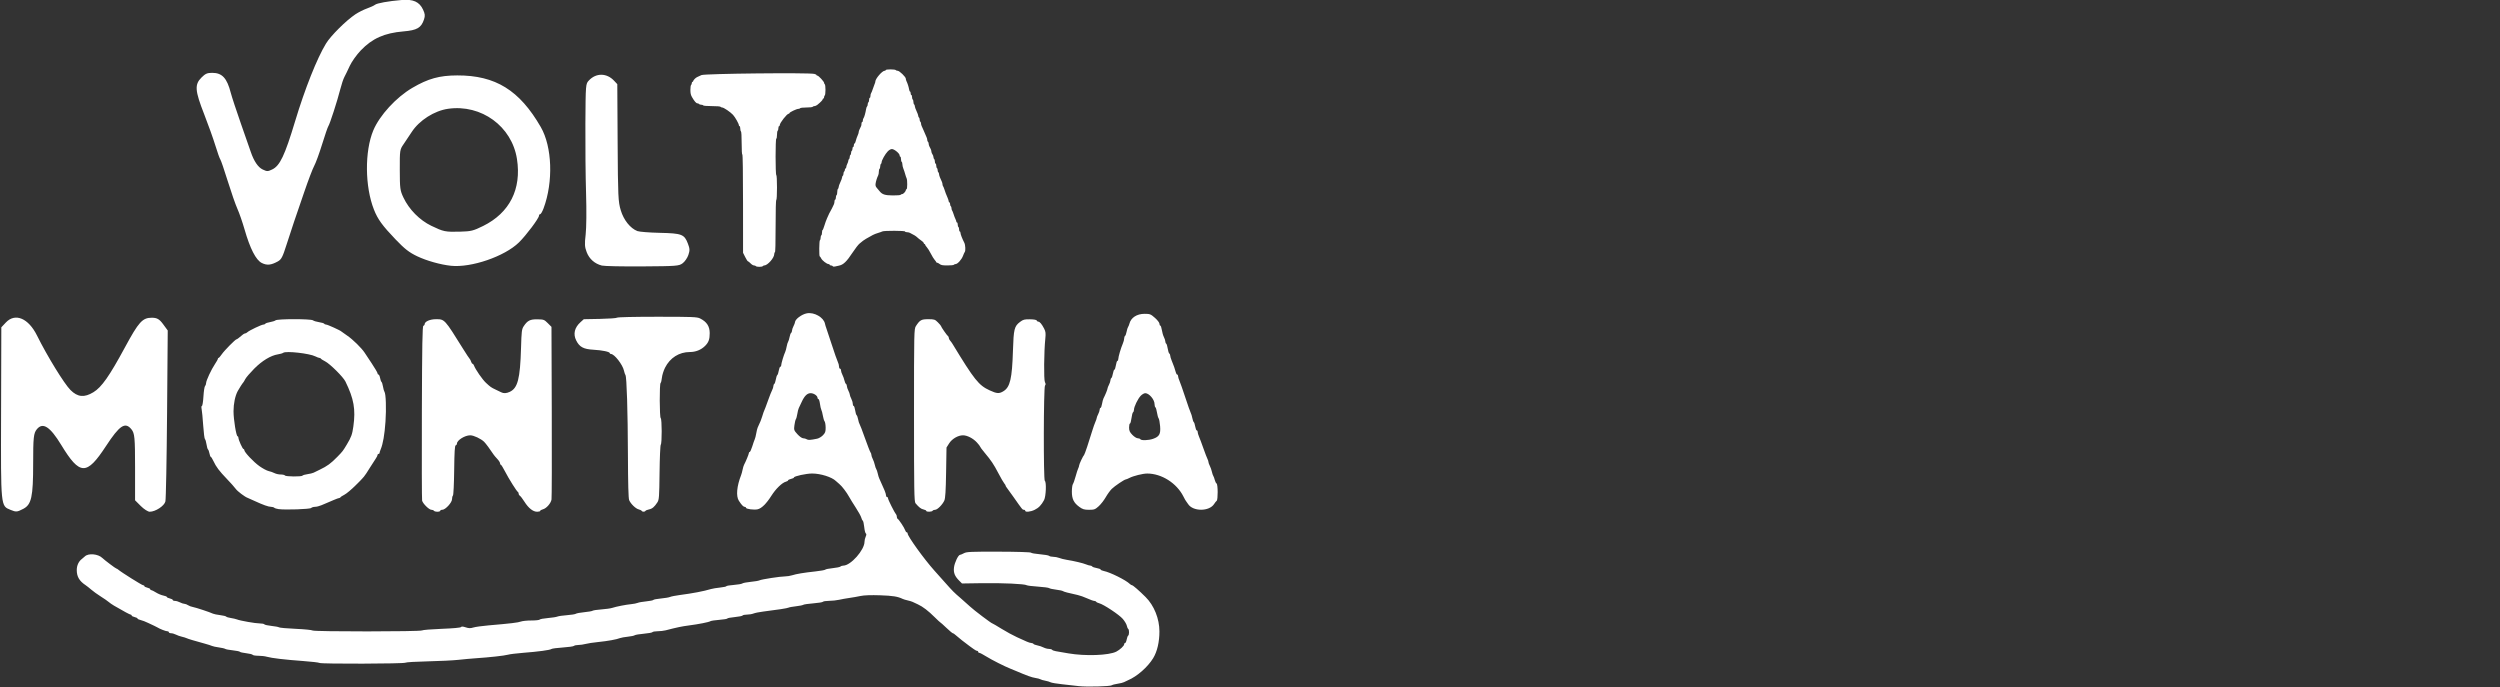
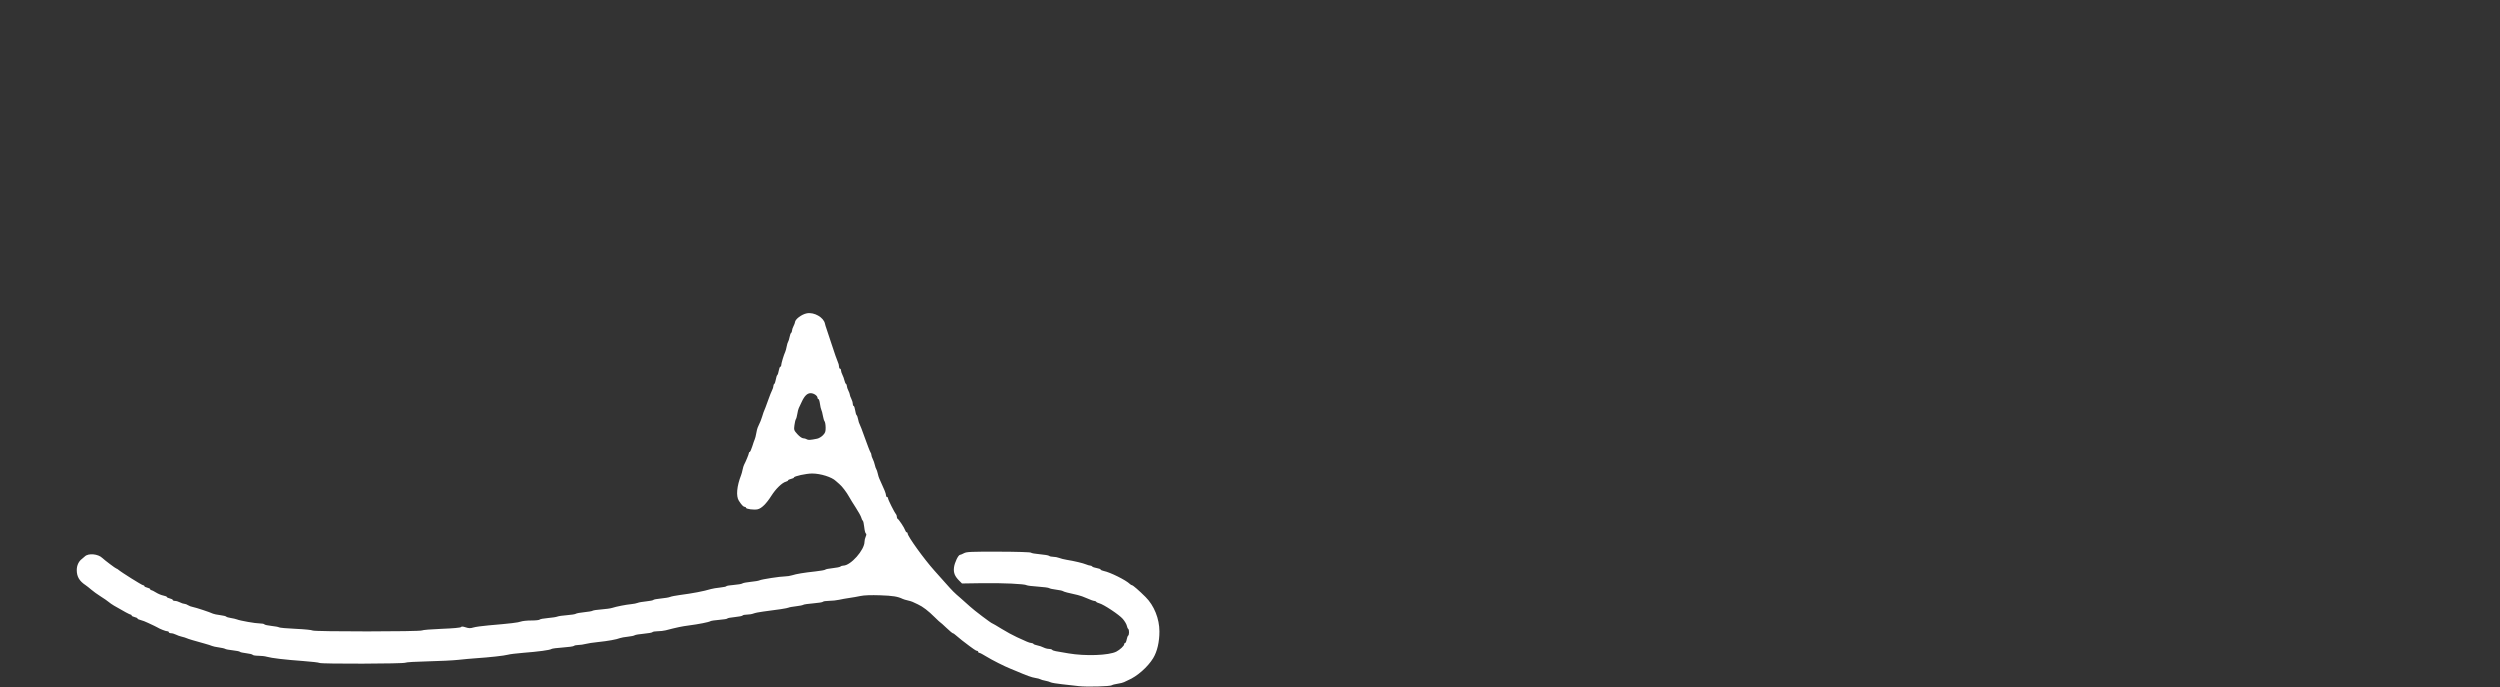
<svg xmlns="http://www.w3.org/2000/svg" xml:space="preserve" viewBox="0 0 611.006 167.935">
  <rect x="0" y="0" width="611.006" height="167.935" fill="#333333" stroke="none" />
  <g fill="#fff" fill-rule="evenodd" paint-order="stroke fill markers">
-     <path d="M-1071.25 411.885c-3.865-1.929-7.703-9.4-11.357-22.109-1.371-4.77-3.493-10.88-4.714-13.579-1.221-2.699-4.085-10.914-6.365-18.256-2.279-7.342-4.478-13.76-4.887-14.262-.408-.502-1.872-4.61-3.253-9.128-1.381-4.518-4.708-13.83-7.394-20.693-6.09-15.559-6.382-19.525-1.78-24.127 2.584-2.584 3.772-3.104 7.099-3.104 6.534 0 9.728 3.452 12.226 13.215.645 2.522 3.692 11.774 6.77 20.56 3.078 8.786 5.946 17.001 6.373 18.257 2.088 6.134 4.811 10.175 7.823 11.612 2.926 1.395 3.388 1.396 6.287.014 5.096-2.43 8.286-9.13 15.098-31.708 6.503-21.557 14.44-41.523 20.368-51.244 3.142-5.151 13.195-15.155 19.369-19.272 2.008-1.339 5.464-3.074 7.68-3.854 2.216-.78 4.556-1.857 5.201-2.392 1.306-1.084 8.7-2.411 17.698-3.177 7.494-.637 11.573 1.205 13.965 6.307 1.334 2.845 1.457 4.062.658 6.484-1.827 5.537-4.571 7.143-13.483 7.894-12.593 1.061-20.596 4.62-28.169 12.527-2.735 2.856-6.006 7.452-7.269 10.213-1.263 2.761-2.857 6.047-3.541 7.303-.684 1.255-1.918 4.952-2.741 8.215-1.884 7.471-6.903 22.979-7.829 24.19-.384.502-2.222 5.842-4.084 11.867-1.862 6.025-4.211 12.445-5.22 14.268-1.009 1.823-3.982 9.627-6.607 17.344-2.625 7.716-5.631 16.494-6.679 19.506-1.049 3.012-3.269 9.781-4.933 15.042-2.601 8.222-3.411 9.777-5.765 11.073-4.452 2.452-7.147 2.711-10.547 1.014zM-946.6 413.728c-6.803-.7-16.069-3.303-22.234-6.245-5.361-2.559-8.247-4.806-14.309-11.141-8.73-9.123-11.71-13.233-14.231-19.63-5.979-15.168-6.166-38.41-.422-52.159 4.125-9.872 15.042-21.776 25.698-28.021 10.441-6.119 17.872-8.18 29.605-8.21 25.181-.064 41.016 9.722 55.03 34.006 7.519 13.03 8.317 36.148 1.848 53.527-.794 2.134-1.799 3.88-2.233 3.88-.434 0-.789.44-.789.977 0 1.698-8.464 12.988-13.226 17.641-9.425 9.209-31.369 16.75-44.738 15.375zm21.142-26.213c17.483-8.631 25.393-24.279 22.308-44.125-3.342-21.497-23.456-36.184-45.315-33.088-9.132 1.293-19.069 7.64-24.078 15.378-1.533 2.369-3.923 5.95-5.309 7.959-2.474 3.582-2.521 3.901-2.491 16.887.028 12.325.193 13.582 2.403 18.257 3.711 7.85 10.673 14.903 18.374 18.613 8.073 3.89 9.165 4.111 19.048 3.856 7.125-.183 8.612-.552 15.062-3.736zM-847.225 413.586c-4.672-1.169-8.288-4.354-9.984-8.796-1.339-3.507-1.444-5.266-.695-11.627.506-4.295.621-15.876.269-27.121-.337-10.794-.536-31.438-.442-45.876.171-26.213.175-26.253 2.324-28.541 4.737-5.043 11.719-4.972 16.549.168l2.144 2.282.224 38.494c.207 35.647.36 38.948 2.072 44.629 1.941 6.444 6.269 11.85 10.94 13.666 1.255.488 7.931 1.012 14.834 1.164 14.443.319 16.097.954 18.438 7.086 1.291 3.381 1.336 4.439.318 7.482-.652 1.949-2.344 4.405-3.761 5.457-2.445 1.816-3.78 1.921-26.472 2.081-13.143.092-25.185-.154-26.759-.548zM-745.778 413.966c-.155-.251-.71-.456-1.233-.456-.523 0-1.539-.616-2.259-1.369-.72-.753-1.496-1.369-1.725-1.369-.229 0-1.047-1.261-1.817-2.802l-1.4-2.802-.015-32.341c-.01-20.731-.175-32.341-.461-32.341-.272 0-.446-2.925-.446-7.504 0-4.51-.182-7.616-.456-7.786-.251-.155-.456-.989-.456-1.853 0-.864-.205-1.571-.456-1.571-.251 0-.453-.257-.449-.571.012-.978-2.451-5.361-3.887-6.915-1.718-1.86-6.122-4.838-7.155-4.838-.428 0-.905-.205-1.06-.456-.162-.263-2.582-.456-5.705-.456-3.123 0-5.543-.194-5.705-.456-.155-.251-.771-.456-1.369-.456-.598 0-1.214-.205-1.369-.456-.155-.251-.632-.456-1.06-.456-.84 0-1.997-1.331-3.619-4.164-.772-1.348-1.027-2.521-1.027-4.721 0-1.61.205-3.054.456-3.21.251-.155.456-.681.456-1.168 0-.487.205-.886.456-.886.251 0 .456-.215.456-.477 0-.262.462-.93 1.027-1.483.961-.942 1.572-1.286 4.45-2.51 2.271-.966 70.302-1.682 74.281-.782.816.185 1.483.518 1.483.74 0 .223.269.405.598.405.778 0 4.422 3.937 4.422 4.778 0 .355.205.772.456.928.251.155.456 1.798.456 3.651 0 1.853-.205 3.496-.456 3.651-.251.155-.456.681-.456 1.168 0 .487-.205.886-.456.886-.251 0-.456.234-.456.521 0 .494-1.399 1.939-3.584 3.701-.545.439-1.387.799-1.871.799-.484 0-1.008.205-1.163.456-.155.251-2.004.456-4.108.456-2.104 0-3.953.205-4.108.456-.155.251-.712.456-1.237.456-1.168 0-5.838 2.233-5.838 2.792 0 .222-.226.403-.501.403-1.144 0-5.888 6.054-5.888 7.515 0 .385-.205.701-.456.701-.251 0-.456.604-.456 1.342 0 .738-.205 1.469-.456 1.624-.251.155-.456 1.4-.456 2.765 0 1.366-.205 2.483-.456 2.483-.623 0-.623 23.577 0 23.962.276.171.456 3.419.456 8.215 0 4.797-.18 8.045-.456 8.215-.291.18-.456 6.471-.456 17.371 0 11.088-.16 17.089-.456 17.089-.251 0-.457.565-.458 1.255-.004 2.454-4.396 7.417-6.565 7.417-.375 0-.809.205-.964.456-.155.251-1.182.456-2.282.456-1.1 0-2.127-.205-2.282-.456zM-695.09 414.009c-.17-.275-.707-.499-1.195-.499-.487 0-.886-.205-.886-.456 0-.251-.327-.456-.726-.456-1.151 0-4.235-2.389-4.86-3.765-.314-.69-.725-1.255-.915-1.255-.525 0-.417-10.399.111-10.726.251-.155.456-.874.456-1.597 0-.723.205-1.442.456-1.597.251-.155.456-.989.456-1.853 0-.864.154-1.572.342-1.574.188-.002.721-1.286 1.183-2.853.462-1.567 1.259-3.773 1.769-4.903.511-1.13 1.159-2.567 1.441-3.195.282-.628.617-1.244.745-1.369.128-.126.621-1.05 1.095-2.054.474-1.004 1.037-2.182 1.251-2.618.214-.436.389-1.309.389-1.94 0-.631.205-1.147.456-1.147.251 0 .456-.604.456-1.342 0-.738.205-1.469.456-1.624.251-.155.456-1.079.456-2.054 0-.974.205-1.899.456-2.054.251-.155.456-.682.456-1.17 0-.488.513-1.952 1.141-3.253.628-1.301 1.141-2.725 1.141-3.166 0-.44.205-.927.456-1.083.251-.155.456-.771.456-1.369 0-.598.205-1.214.456-1.369.251-.155.456-.681.456-1.168 0-.487.205-.886.456-.886.251 0 .456-.387.456-.861 0-.473.307-1.449.682-2.168.375-.719.683-1.655.685-2.079.002-.424.208-.899.459-1.054.251-.155.456-.771.456-1.369 0-.598.205-1.214.456-1.369.251-.155.456-.771.456-1.369 0-.598.205-1.214.456-1.369.251-.155.456-.783.456-1.396 0-.613.205-1.114.456-1.114.251 0 .456-.513.456-1.141 0-.628.181-1.141.403-1.141.222 0 .509-.462.638-1.027.293-1.281 1.234-3.963 1.758-5.014.217-.436.395-1.106.395-1.49 0-.383.237-1.156.528-1.718 1.154-2.233 1.298-2.648 1.298-3.753 0-.631.205-1.147.456-1.147.251 0 .456-.472.456-1.05 0-.577.194-1.245.43-1.483.449-.453 1.311-3.48 1.716-6.029.13-.818.419-1.6.642-1.738.223-.138.406-.74.406-1.338 0-.598.205-1.214.456-1.369.251-.155.456-.886.456-1.624 0-.738.205-1.342.456-1.342.251 0 .456-.575.456-1.278 0-.703.177-1.473.393-1.712.216-.238.754-1.563 1.196-2.944.442-1.381.984-2.867 1.205-3.303.221-.436.401-1.072.401-1.413 0-1.881 4.521-7.151 6.135-7.151.391 0 .711-.205.711-.456 0-.26 1.36-.456 3.168-.456 1.742 0 3.295.205 3.45.456.155.251.732.462 1.282.468 1.169.014 5.336 4.062 5.336 5.184 0 .412.178 1.106.395 1.542.735 1.474 1.544 3.979 1.766 5.471.122.816.404 1.483.627 1.483.224 0 .406.513.406 1.141 0 .628.205 1.141.456 1.141.251 0 .456.604.456 1.342 0 .738.205 1.469.456 1.624.251.155.456.874.456 1.597 0 .723.205 1.442.456 1.597.251.155.456.682.456 1.17 0 .488.513 1.952 1.141 3.253.628 1.301 1.141 2.725 1.141 3.166 0 .44.205.927.456 1.083.251.155.456.771.456 1.369 0 .598.205 1.214.456 1.369.251.155.456.684.456 1.174 0 .491.188 1.249.418 1.685.23.436.757 1.614 1.172 2.618 1.371 3.32 1.707 4.1 2.115 4.9.222.436.403 1.194.403 1.685 0 .491.205 1.019.456 1.174.251.155.456.684.456 1.174 0 .491.205 1.3.456 1.799.251.499.662 1.315.913 1.813.251.499.456 1.281.456 1.738 0 .457.302 1.23.67 1.718.369.487.677 1.336.685 1.886.008.55.22 1.127.471 1.282.251.155.456.886.456 1.624 0 .738.205 1.342.456 1.342.251 0 .456.604.456 1.342 0 .738.205 1.469.456 1.624.251.155.456.771.456 1.369 0 .598.205 1.214.456 1.369.251.155.456.674.456 1.152 0 .786.822 3.021 1.881 5.117.22.436.401 1.165.401 1.62 0 .455.163 1.023.363 1.261.2.238.624 1.255.943 2.259.642 2.023.954 2.84 2.054 5.378.411.95.748 2.028.748 2.396 0 .368.205.669.456.669.251 0 .456.501.456 1.114 0 .613.205 1.241.456 1.396.251.155.456.742.456 1.305 0 .563.17 1.218.377 1.456.207.238.663 1.358 1.012 2.487.349 1.13.897 2.567 1.218 3.195.32.628.584 1.398.585 1.712.001.314.208.571.459.571.251 0 .456.604.456 1.342 0 .738.205 1.469.456 1.624.251.155.456.886.456 1.624 0 .738.205 1.342.456 1.342.251 0 .456.413.456.918 0 .873 1.11 3.731 2.537 6.536.713 1.401.893 5.332.277 6.033-.21.238-.738 1.403-1.174 2.589-.886 2.407-3.566 5.376-4.854 5.376-.462 0-.967.205-1.122.456-.155.251-2.067.452-4.249.446-3.233-.008-4.178-.175-5.108-.903-.628-.491-1.398-.897-1.712-.903-.314-.006-.571-.166-.571-.357 0-.191-.464-.858-1.031-1.483-.567-.625-1.709-2.487-2.538-4.138-.829-1.651-2.009-3.542-2.621-4.202-.612-.66-1.113-1.415-1.113-1.677 0-.262-.205-.476-.456-.476-.251 0-.458-.257-.46-.571-.002-.314-.76-1.084-1.686-1.712-.925-.628-2.105-1.561-2.622-2.075-.827-.823-2.228-1.679-4.926-3.011-.436-.215-1.309-.391-1.94-.391-.631 0-1.147-.205-1.147-.456 0-.58-13.844-.621-14.954-.044-.436.227-1.717.679-2.846 1.006-1.13.327-2.67.929-3.423 1.339-3.946 2.146-5.696 3.175-6.459 3.796-.464.378-1.51 1.232-2.325 1.899-.815.666-2.842 3.282-4.506 5.813-3.983 6.06-6.151 8.137-9.075 8.696-.753.144-1.91.396-2.571.561-.699.174-1.331.09-1.51-.201zm44.702-47.053c.155-.251.596-.456.981-.456.785 0 2.404-1.75 2.427-2.624.008-.314.221-.571.472-.571.572 0 .61-6.107.044-7.195-.227-.436-.657-1.717-.957-2.846-.3-1.13-.833-2.728-1.186-3.553-.352-.824-.641-2.096-.641-2.826 0-.73-.205-1.454-.456-1.609-.251-.155-.456-.989-.456-1.853 0-.864-.205-1.571-.456-1.571-.251 0-.456-.395-.456-.877 0-1.249-3.532-4.143-5.057-4.143-.803 0-1.781.543-2.77 1.539-1.646 1.657-4.058 5.961-4.046 7.22.004.424-.198.899-.449 1.054-.251.155-.456.874-.456 1.597 0 .723-.205 1.442-.456 1.597-.251.155-.456.992-.456 1.859 0 .867-.178 1.933-.395 2.369-.792 1.587-1.558 4.024-1.757 5.586-.152 1.192.05 1.889.794 2.738.549.627 1.354 1.587 1.789 2.135 1.775 2.231 3.581 2.817 8.784 2.852 2.797.019 5-.162 5.162-.424zM-1236.755 574.526c-6.53-2.647-6.421-1.55-6.246-62.946l.164-57.314 2.966-3.157c6.137-6.532 14.855-2.89 20.548 8.585 6.74 13.586 17.881 31.719 22.046 35.884 4.716 4.716 9.068 5.127 15.132 1.43 5.365-3.271 10.5-10.579 20.705-29.468 9.13-16.899 11.568-19.588 17.754-19.588 3.369 0 4.982.915 7.391 4.196l3.082 4.196-.441 54.865c-.243 30.175-.737 56.161-1.098 57.746-.67 2.937-6.543 6.801-10.337 6.801-1.155 0-3.798-1.698-5.873-3.773l-3.773-3.773v-21.902c0-19.306-.28-22.248-2.364-24.822-4.155-5.131-7.782-2.749-16.813 11.045-12.763 19.494-17.185 19.38-29.448-.757-7.395-12.144-12.162-15.2-16.108-10.327-2.099 2.593-2.396 5.392-2.396 22.632 0 21.922-1.108 26.976-6.53 29.78-4.114 2.127-4.655 2.171-8.36.669zM-1060.176 574.03c-1.243-.167-2.535-.573-2.872-.903-.337-.33-1.275-.599-2.085-.599-1.688 0-5.295-1.283-10.857-3.863-2.13-.988-4.179-1.902-4.552-2.033-1.847-.643-6.724-4.322-7.888-5.951-.724-1.013-3.312-3.918-5.752-6.455-5.109-5.313-7.153-8.027-8.937-11.867-.699-1.505-1.476-2.739-1.726-2.743-.25-.004-.646-1.027-.88-2.274-.234-1.246-.666-2.415-.96-2.597-.294-.182-.737-1.704-.985-3.382-.247-1.678-.708-3.218-1.023-3.423-.316-.204-.838-4.271-1.16-9.037-.323-4.766-.783-9.609-1.024-10.762-.255-1.221-.176-2.098.187-2.098.343 0 .791-2.796.995-6.214.204-3.418.682-6.526 1.063-6.906.381-.381.692-1.241.692-1.911 0-1.603 3.438-8.986 5.843-12.55 1.047-1.551 1.903-3.095 1.903-3.433 0-.337.218-.615.484-.618.266-.002 1.21-1.079 2.098-2.392 1.625-2.404 8.983-9.867 9.729-9.867.352 0 1.426-.807 4.282-3.215.429-.362 1.062-.657 1.406-.657.345 0 1.01-.365 1.48-.812 1.168-1.112 9.318-4.997 10.483-4.997.519 0 1.108-.265 1.308-.589.2-.324 1.597-.793 3.104-1.041 1.507-.249 3.143-.778 3.636-1.177 1.256-1.017 23.427-1.013 24.662.004.498.411 2.289.952 3.98 1.204 1.691.252 3.233.715 3.427 1.029.194.314.777.571 1.297.571.9 0 9.279 3.802 9.953 4.516.177.188 2.015 1.491 4.084 2.895 3.465 2.352 9.329 8.117 11.239 11.048.44.675 2.539 3.841 4.666 7.036 2.127 3.195 3.873 6.172 3.88 6.616.007.444.291.807.629.807.339 0 .808 1.02 1.041 2.266.234 1.246.657 2.41.941 2.585.284.175.719 1.552.968 3.059.249 1.507.677 3.03.953 3.385.951 1.225 1.297 11.0.696 19.687-.593 8.571-1.651 14.694-3.16 18.276-.421.999-.765 2.089-.765 2.42 0 .332-.29.603-.645.603-.355 0-.645.302-.645.672 0 .369-.539 1.459-1.198 2.421-.659.962-2.472 3.782-4.03 6.267-3.699 5.902-3.358 5.482-9.147 11.262-2.758 2.754-6.098 5.559-7.423 6.232-1.324.673-2.505 1.442-2.623 1.709-.118.266-.497.484-.842.484-.345 0-1.991.597-3.658 1.326-1.667.729-3.611 1.561-4.321 1.847-.71.286-2.39.997-3.733 1.578-1.343.582-3.246 1.058-4.228 1.058-.982 0-2.131.345-2.553.768-.79.79-16.915 1.343-21.436.735zm15.758-22.067c.189-.305 1.652-.735 3.251-.954 1.599-.219 3.423-.661 4.052-.981.629-.321 2.451-1.209 4.048-1.975 4.99-2.392 7.26-4.055 11.617-8.511 3.419-3.497 3.646-3.791 6.17-8.001 2.974-4.96 3.61-6.708 4.344-11.941 1.587-11.312.365-18.239-5.228-29.654-1.475-3.01-10.206-11.673-13.373-13.269-1.409-.71-2.659-1.509-2.777-1.775-.118-.266-.554-.486-.968-.488-.414-.002-1.588-.44-2.609-.972-3.817-1.991-19.52-3.753-21.258-2.386-.422.332-1.983.789-3.469 1.016-4.673.712-10.482 4.23-15.695 9.503-2.663 2.693-5.276 5.743-5.808 6.777-.532 1.034-1.12 2.026-1.306 2.203-.493.47-2.738 3.952-3.679 5.708-1.7 3.17-2.762 8.273-2.766 13.289 0 5.51 1.791 16.504 2.696 16.504.295 0 .536.433.536.962 0 1.383 2.725 7.429 3.348 7.429.288 0 .524.317.524.704 0 1.358 6.107 7.834 9.973 10.576 2.148 1.523 4.868 2.976 6.046 3.228 1.178.252 2.921.865 3.873 1.362.952.497 2.804.905 4.114.907 1.31.002 2.562.294 2.781.649.486.787 11.081.869 11.563.09zM-957.87 575.109c-.219-.355-.968-.645-1.663-.645-1.511 0-5.623-4.06-6.106-6.028-.188-.767-.26-26.931-.159-58.142.144-44.693.354-56.804.99-57.016.444-.148.816-.608.827-1.022.049-1.815 3.491-3.335 7.552-3.335 5.63 0 5.621-.009 17.679 19.364 2.21 3.55 4.219 6.6 4.465 6.777.246.178.651.976.9 1.775.249.799.69 1.452.98 1.452.29 0 .71.508.935 1.13.935 2.587 5.539 9.235 7.934 11.457 2.898 2.689 3.436 3.064 6.349 4.428 1.41.661 3.069 1.459 3.685 1.775 1.551.794 3.339.718 5.456-.233 5.401-2.426 6.985-8.497 7.578-29.041.316-10.935.482-12.299 1.73-14.203 2.482-3.786 4.27-4.691 9.106-4.606 4.114.072 4.461.201 6.777 2.517l2.441 2.441.187 55.897c.103 30.744.026 56.794-.171 57.889-.454 2.528-3.388 5.845-5.678 6.42-.969.243-1.762.701-1.762 1.018 0 .317-.917.575-2.037.575-2.692 0-5.657-2.339-8.339-6.58-1.191-1.884-2.539-3.657-2.995-3.941-.456-.284-.829-.913-.829-1.399 0-.485-.218-.979-.484-1.097-.768-.341-6.098-8.833-8.542-13.609-1.226-2.396-2.456-4.357-2.734-4.357-.277 0-.504-.426-.504-.946 0-.52-.799-1.786-1.775-2.812-.976-1.027-2.065-2.309-2.421-2.85-2.261-3.444-5.233-7.446-6.302-8.485-2.092-2.033-6.874-4.271-9.124-4.271-3.599 0-8.779 3.264-8.779 5.531 0 .449-.363.936-.807 1.084-.61.203-.854 4.199-1.001 16.352-.109 9-.464 16.354-.807 16.697-.337.337-.613 1.426-.613 2.42 0 2.213-4.355 6.972-6.379 6.972-.752 0-1.366.29-1.366.645 0 .355-.854.645-1.898.645-1.044 0-2.078-.29-2.297-.645zM-820.987 575.181c-.195-.316-1.104-.762-2.019-.992-1.975-.496-5.239-3.677-6.241-6.082-.477-1.146-.744-10.889-.808-29.467-.1-29.166-.798-51.84-1.63-52.928-.272-.355-.71-1.654-.974-2.887-.844-3.939-6.318-10.979-8.544-10.987-.444-.002-.807-.256-.807-.565 0-.881-4.989-1.923-10.733-2.242-6.607-.367-9.236-1.788-11.413-6.171-2.097-4.223-1.066-8.462 2.932-12.048l2.108-1.891 10.65-.202c5.858-.111 10.926-.474 11.263-.807.36-.355 11.293-.604 26.526-.604 23.035 0 26.157.121 28.11 1.091 4.411 2.191 6.382 5.177 6.388 9.678.005 4.11-.708 6.087-3.039 8.425-2.583 2.591-6.182 4.042-10.028 4.042-7.077 0-13.078 3.797-16.375 10.36-.965 1.922-1.889 4.885-2.052 6.585-.163 1.7-.55 3.247-.859 3.438-.799.494-.719 22.689.083 23.185.823.509.863 16.626.042 17.46-.334.339-.694 8.538-.807 18.363-.187 16.304-.306 17.908-1.462 19.687-1.937 2.982-3.379 4.187-5.52 4.615-1.079.216-2.118.645-2.31.955-.452.731-2.031.724-2.486-.012z" transform="translate(461.417 -88.536) scale(.371)" />
    <path d="m -533.154,690.619 c -2.485,-0.304 -7.423,-0.857 -10.973,-1.229 -3.55,-0.372 -6.927,-0.947 -7.505,-1.279 -0.578,-0.332 -2.175,-0.806 -3.55,-1.054 -1.375,-0.248 -2.79,-0.664 -3.145,-0.924 -0.355,-0.26 -1.862,-0.659 -3.349,-0.885 -2.369,-0.361 -5.375,-1.445 -12.787,-4.61 -1.065,-0.455 -2.663,-1.113 -3.55,-1.463 -3.901,-1.539 -12.265,-5.759 -15.884,-8.015 -2.168,-1.352 -4.274,-2.458 -4.68,-2.458 -0.405,0 -0.737,-0.29 -0.737,-0.645 0,-0.355 -0.317,-0.645 -0.705,-0.645 -0.388,0 -1.371,-0.508 -2.184,-1.13 -0.814,-0.621 -2.129,-1.565 -2.923,-2.098 -1.619,-1.086 -8.244,-6.341 -9.561,-7.584 -0.47,-0.444 -1.079,-0.807 -1.353,-0.807 -0.274,0 -2.174,-1.598 -4.222,-3.55 -2.048,-1.953 -3.837,-3.55 -3.974,-3.55 -0.137,0 -1.789,-1.527 -3.669,-3.392 -4.351,-4.316 -7.837,-6.986 -11.104,-8.506 -1.42,-0.66 -3.027,-1.412 -3.571,-1.669 -0.544,-0.258 -1.987,-0.688 -3.206,-0.955 -1.219,-0.268 -2.662,-0.701 -3.206,-0.964 -3.328,-1.604 -6.525,-2.121 -14.867,-2.403 -5.984,-0.203 -10.639,-0.041 -12.909,0.448 -1.953,0.421 -5.293,1.008 -7.423,1.305 -2.13,0.297 -5.18,0.842 -6.777,1.211 -1.598,0.369 -4.558,0.683 -6.578,0.698 -2.02,0.015 -3.834,0.288 -4.03,0.605 -0.196,0.317 -3.045,0.785 -6.331,1.04 -3.286,0.255 -6.265,0.689 -6.62,0.965 -0.355,0.276 -2.533,0.713 -4.841,0.97 -2.308,0.257 -4.486,0.653 -4.841,0.878 -0.627,0.398 -7.559,1.476 -16.782,2.61 -2.485,0.305 -5.336,0.88 -6.335,1.276 -0.999,0.396 -2.943,0.721 -4.319,0.721 -1.376,0 -2.666,0.266 -2.867,0.591 -0.201,0.325 -2.542,0.795 -5.202,1.044 -2.66,0.249 -4.837,0.667 -4.837,0.927 0,0.261 -2.339,0.654 -5.197,0.875 -2.858,0.22 -5.545,0.626 -5.971,0.902 -0.992,0.643 -7.725,1.971 -14.301,2.821 -4.594,0.594 -7.724,1.252 -15.196,3.195 -1.243,0.323 -3.622,0.595 -5.287,0.603 -1.665,0.008 -3.189,0.275 -3.385,0.593 -0.196,0.318 -2.755,0.786 -5.686,1.04 -2.931,0.254 -5.638,0.711 -6.017,1.016 -0.378,0.305 -2.412,0.731 -4.518,0.947 -2.107,0.216 -4.411,0.625 -5.121,0.909 -2.263,0.906 -8.208,1.98 -14.352,2.594 -3.278,0.327 -7.054,0.899 -8.391,1.27 -1.337,0.371 -3.461,0.677 -4.722,0.679 -1.26,0.002 -2.567,0.277 -2.905,0.611 -0.337,0.334 -3.663,0.808 -7.391,1.053 -3.728,0.245 -7.094,0.695 -7.48,0.999 -0.884,0.695 -8.612,1.737 -18.661,2.515 -4.26,0.33 -8.762,0.889 -10.005,1.243 -2.273,0.648 -12.313,1.752 -21.3,2.343 -2.663,0.175 -7.746,0.637 -11.296,1.026 -3.55,0.389 -12.7,0.841 -20.332,1.004 -7.633,0.163 -14.196,0.559 -14.585,0.881 -0.893,0.739 -55.418,0.896 -56.552,0.163 -0.458,-0.296 -5.335,-0.866 -10.838,-1.266 -11.944,-0.869 -20.791,-1.91 -23.878,-2.81 -1.24,-0.362 -3.764,-0.657 -5.61,-0.657 -1.845,0 -3.526,-0.277 -3.735,-0.616 -0.209,-0.339 -2.121,-0.813 -4.248,-1.053 -2.127,-0.241 -4.009,-0.667 -4.183,-0.947 -0.173,-0.28 -2.273,-0.713 -4.665,-0.962 -2.393,-0.248 -4.641,-0.674 -4.996,-0.947 -0.355,-0.272 -2.231,-0.708 -4.17,-0.969 -1.938,-0.261 -3.972,-0.697 -4.518,-0.97 -0.547,-0.273 -2.737,-0.971 -4.867,-1.552 -6.732,-1.835 -10.94,-3.102 -11.962,-3.601 -0.544,-0.266 -1.943,-0.693 -3.11,-0.949 -1.166,-0.256 -2.899,-0.872 -3.852,-1.369 -0.952,-0.497 -2.385,-0.905 -3.184,-0.907 -0.799,-0.002 -1.452,-0.294 -1.452,-0.649 0,-0.355 -0.464,-0.645 -1.032,-0.645 -1.032,0 -4.888,-1.516 -6.714,-2.64 -0.532,-0.328 -1.404,-0.769 -1.936,-0.98 -0.532,-0.211 -2.317,-1.051 -3.966,-1.866 -1.649,-0.815 -3.9,-1.681 -5.002,-1.923 -1.103,-0.242 -2.005,-0.685 -2.005,-0.983 0,-0.299 -0.871,-0.734 -1.936,-0.968 -1.065,-0.234 -1.936,-0.693 -1.936,-1.019 0,-0.327 -0.28,-0.594 -0.623,-0.594 -0.556,0 -4.274,-1.998 -10.995,-5.909 -1.243,-0.723 -2.84,-1.829 -3.55,-2.457 -0.71,-0.628 -3.034,-2.236 -5.164,-3.573 -2.13,-1.337 -4.912,-3.337 -6.182,-4.444 -1.27,-1.107 -2.967,-2.449 -3.772,-2.981 -4.17,-2.76 -5.861,-5.643 -5.861,-9.995 0,-2.997 1.26,-5.741 3.346,-7.285 0.61,-0.452 1.503,-1.215 1.985,-1.697 2.249,-2.249 8.716,-1.688 11.477,0.997 1.503,1.462 8.873,7.008 9.312,7.008 0.22,0 0.75,0.308 1.179,0.684 1.899,1.667 15.64,10.289 16.397,10.289 0.463,0 0.842,0.267 0.842,0.594 0,0.327 0.871,0.786 1.936,1.019 1.065,0.234 1.936,0.693 1.936,1.019 0,0.327 0.296,0.594 0.658,0.594 0.362,0 1.776,0.706 3.143,1.569 1.367,0.863 3.539,1.766 4.828,2.008 1.289,0.242 2.343,0.675 2.343,0.962 0,0.287 0.871,0.714 1.936,0.948 1.065,0.234 1.936,0.693 1.936,1.019 0,0.327 0.653,0.596 1.452,0.598 0.799,0.002 2.284,0.438 3.301,0.968 1.017,0.53 2.332,0.964 2.922,0.964 0.59,0 1.647,0.396 2.347,0.88 0.7,0.484 2.145,1.027 3.21,1.207 1.88,0.318 11.222,3.413 13.29,4.404 0.564,0.27 2.674,0.697 4.688,0.949 2.014,0.252 3.805,0.689 3.98,0.971 0.175,0.283 1.55,0.701 3.057,0.929 1.507,0.229 3.321,0.65 4.031,0.936 2.146,0.865 12.256,2.634 15.054,2.634 1.441,0 2.785,0.268 2.988,0.595 0.202,0.327 2.325,0.798 4.718,1.047 2.393,0.248 4.641,0.676 4.996,0.951 0.355,0.275 5.293,0.708 10.973,0.964 5.68,0.256 10.682,0.75 11.114,1.099 1.018,0.82 71.043,0.775 72.065,-0.047 0.402,-0.323 6.25,-0.799 12.995,-1.058 7.519,-0.288 12.432,-0.737 12.699,-1.162 0.304,-0.483 1.228,-0.43 3.066,0.176 2.068,0.682 3.15,0.709 5.052,0.122 1.331,-0.411 5.761,-1.032 9.843,-1.381 14.61,-1.249 19.714,-1.852 21.504,-2.542 0.999,-0.385 4.105,-0.7 6.901,-0.7 2.796,0 5.248,-0.266 5.449,-0.591 0.201,-0.325 2.614,-0.779 5.363,-1.009 2.749,-0.23 5.579,-0.668 6.289,-0.972 0.71,-0.305 3.585,-0.722 6.388,-0.927 2.804,-0.205 5.418,-0.627 5.809,-0.936 0.392,-0.31 2.89,-0.77 5.553,-1.023 2.663,-0.253 5.131,-0.688 5.486,-0.966 0.355,-0.278 2.969,-0.671 5.809,-0.873 2.84,-0.202 6.035,-0.654 7.1,-1.005 2.692,-0.886 9.115,-2.145 12.587,-2.469 1.598,-0.149 3.486,-0.527 4.196,-0.84 0.71,-0.313 3.248,-0.757 5.641,-0.985 2.393,-0.228 4.497,-0.653 4.677,-0.944 0.18,-0.291 2.434,-0.72 5.009,-0.953 2.575,-0.233 5.263,-0.689 5.973,-1.012 0.71,-0.323 3.469,-0.876 6.132,-1.228 9.091,-1.203 16.017,-2.527 20.88,-3.991 1.011,-0.304 3.698,-0.744 5.971,-0.977 2.273,-0.233 4.132,-0.632 4.132,-0.887 0,-0.255 2.196,-0.629 4.88,-0.832 2.684,-0.203 5.225,-0.643 5.648,-0.979 0.422,-0.335 2.912,-0.813 5.532,-1.062 2.62,-0.249 5.235,-0.698 5.809,-0.998 1.293,-0.675 13.779,-2.592 16.863,-2.589 1.245,10e-4 3.278,-0.322 4.518,-0.719 2.885,-0.922 7.771,-1.732 15.471,-2.562 3.364,-0.363 6.268,-0.891 6.455,-1.174 0.186,-0.283 2.372,-0.718 4.857,-0.967 2.485,-0.249 4.794,-0.728 5.131,-1.064 0.337,-0.336 1.209,-0.617 1.936,-0.624 4.826,-0.045 13.91,-10.302 13.91,-15.707 0,-0.906 0.347,-2.408 0.77,-3.337 0.527,-1.156 0.558,-1.829 0.097,-2.128 -0.37,-0.241 -0.846,-2.153 -1.057,-4.25 -0.211,-2.097 -0.646,-3.985 -0.966,-4.196 -0.32,-0.211 -0.761,-1.109 -0.98,-1.997 -0.219,-0.888 -1.815,-3.792 -3.548,-6.455 -1.733,-2.663 -3.704,-5.858 -4.381,-7.1 -1.692,-3.105 -4.8,-7.184 -6.556,-8.602 -0.803,-0.649 -1.821,-1.536 -2.263,-1.973 -2.6,-2.568 -10.059,-4.917 -15.616,-4.917 -3.905,0 -11.974,1.758 -11.974,2.609 0,0.284 -0.871,0.707 -1.936,0.941 -1.065,0.234 -1.936,0.661 -1.936,0.95 0,0.288 -0.661,0.69 -1.47,0.893 -2.44,0.612 -6.648,4.686 -9.491,9.187 -3.338,5.285 -6.518,8.424 -9.112,8.994 -2.403,0.528 -7.683,-0.174 -7.683,-1.022 0,-0.333 -0.371,-0.606 -0.825,-0.606 -0.885,0 -2.05,-1.213 -3.855,-4.012 -1.96,-3.041 -1.374,-9.612 1.515,-16.966 0.279,-0.71 0.706,-2.298 0.95,-3.529 0.243,-1.231 0.686,-2.683 0.983,-3.227 1.085,-1.985 3.168,-7.069 3.168,-7.731 0,-0.374 0.243,-0.681 0.541,-0.681 0.297,0 1.06,-1.67 1.694,-3.711 0.634,-2.041 1.372,-4.158 1.639,-4.704 0.267,-0.546 0.702,-2.278 0.968,-3.848 0.265,-1.57 0.694,-3.302 0.953,-3.848 1.62,-3.417 2.559,-5.713 2.916,-7.125 0.224,-0.888 0.644,-2.195 0.932,-2.905 0.288,-0.71 0.872,-2.15 1.298,-3.2 0.425,-1.05 1.366,-3.623 2.091,-5.717 0.725,-2.094 1.718,-4.575 2.208,-5.513 0.49,-0.938 0.892,-2.197 0.894,-2.797 0.002,-0.6 0.269,-1.255 0.593,-1.456 0.324,-0.2 0.785,-1.523 1.024,-2.939 0.239,-1.416 0.675,-2.723 0.968,-2.905 0.293,-0.181 0.729,-1.49 0.969,-2.908 0.24,-1.418 0.701,-2.578 1.024,-2.578 0.324,0 0.589,-0.469 0.589,-1.043 0,-1.097 1.758,-6.929 2.629,-8.721 0.281,-0.578 0.713,-2.175 0.961,-3.55 0.248,-1.375 0.678,-2.79 0.955,-3.145 0.277,-0.355 0.708,-1.738 0.957,-3.073 0.25,-1.335 0.711,-2.587 1.026,-2.781 0.315,-0.195 0.574,-0.845 0.576,-1.445 0.002,-0.6 0.438,-1.923 0.968,-2.94 0.53,-1.017 0.974,-2.179 0.986,-2.582 0.059,-1.998 4.388,-5.253 7.85,-5.902 4.777,-0.896 11.01,2.652 11.891,6.77 0.191,0.895 0.58,2.208 0.864,2.918 0.284,0.71 1.922,5.648 3.64,10.973 1.718,5.325 3.495,10.408 3.948,11.296 0.453,0.888 0.826,2.267 0.828,3.066 0.002,0.799 0.294,1.452 0.649,1.452 0.355,0 0.647,0.508 0.649,1.13 0.002,0.621 0.41,1.909 0.907,2.861 0.497,0.952 1.098,2.619 1.337,3.704 0.238,1.085 0.701,2.138 1.029,2.341 0.328,0.203 0.598,0.859 0.6,1.46 0.002,0.6 0.438,1.923 0.968,2.94 0.53,1.017 0.964,2.218 0.964,2.669 0,0.451 0.434,1.653 0.964,2.669 0.53,1.017 0.966,2.502 0.968,3.301 0.002,0.799 0.261,1.452 0.576,1.452 0.315,0 0.767,1.3 1.005,2.89 0.238,1.589 0.674,3.038 0.968,3.22 0.294,0.182 0.739,1.423 0.989,2.758 0.25,1.335 0.676,2.718 0.948,3.073 0.272,0.355 1.883,4.567 3.58,9.359 1.697,4.793 3.337,8.99 3.643,9.327 0.307,0.337 0.559,1.063 0.562,1.614 0.002,0.55 0.41,1.78 0.907,2.732 0.497,0.952 1.11,2.695 1.361,3.873 0.252,1.178 0.681,2.432 0.955,2.787 0.273,0.355 0.712,1.653 0.976,2.883 0.264,1.231 0.701,2.683 0.971,3.227 0.503,1.013 1.69,3.685 3.492,7.864 0.559,1.296 1.016,2.821 1.016,3.389 0,0.568 0.29,1.032 0.645,1.032 0.355,0 0.645,0.375 0.645,0.832 0,0.9 4.272,9.424 5.227,10.431 0.32,0.337 0.582,1.112 0.582,1.721 0,0.609 0.218,1.205 0.484,1.323 0.786,0.349 4.467,5.9 4.959,7.477 0.249,0.799 0.724,1.452 1.055,1.452 0.331,0 0.602,0.335 0.602,0.745 0,1.869 10.865,16.944 17.674,24.524 1.707,1.9 4.891,5.468 7.076,7.929 5.044,5.682 5.837,6.475 10.25,10.249 1.997,1.708 4.742,4.155 6.1,5.437 2.499,2.36 14.112,11.145 14.732,11.145 0.185,0 2.895,1.583 6.022,3.517 3.127,1.934 7.698,4.427 10.159,5.539 2.461,1.112 5.389,2.434 6.508,2.938 1.119,0.504 2.481,0.916 3.028,0.916 0.547,0 1.153,0.258 1.348,0.572 0.195,0.315 1.361,0.761 2.593,0.992 1.231,0.231 3.05,0.843 4.041,1.36 0.991,0.517 2.584,0.942 3.539,0.944 0.955,0.002 1.897,0.262 2.092,0.578 0.195,0.316 1.302,0.736 2.459,0.934 1.157,0.198 4.863,0.837 8.236,1.421 11.162,1.932 26.724,1.373 31.623,-1.137 2.369,-1.213 5.168,-3.816 5.168,-4.804 0,-0.474 0.277,-0.862 0.616,-0.862 0.339,0 0.808,-1.02 1.041,-2.266 0.234,-1.246 0.683,-2.425 0.998,-2.62 0.738,-0.456 0.746,-3.967 0.01,-4.422 -0.309,-0.191 -0.725,-1.152 -0.923,-2.136 -0.199,-0.984 -1.393,-2.99 -2.654,-4.459 -2.369,-2.76 -12.641,-9.566 -15.533,-10.292 -0.902,-0.226 -1.8,-0.67 -1.995,-0.986 -0.195,-0.316 -0.792,-0.574 -1.326,-0.574 -0.534,0 -2.597,-0.744 -4.585,-1.653 -1.987,-0.909 -4.801,-1.91 -6.252,-2.224 -6.285,-1.361 -9.135,-2.114 -9.739,-2.573 -0.355,-0.27 -2.388,-0.7 -4.518,-0.956 -2.13,-0.256 -4.172,-0.709 -4.537,-1.008 -0.365,-0.299 -3.706,-0.745 -7.423,-0.991 -3.717,-0.246 -7.049,-0.66 -7.404,-0.92 -1.185,-0.867 -15.989,-1.545 -29.369,-1.344 l -13.232,0.198 -1.835,-1.836 c -2.948,-2.949 -3.851,-5.242 -3.438,-8.731 0.375,-3.168 2.83,-8.283 3.982,-8.299 0.355,-0.005 1.517,-0.488 2.582,-1.073 1.693,-0.931 4.567,-1.058 22.846,-1.012 12.025,0.03 21.076,0.306 21.3,0.649 0.215,0.328 2.857,0.798 5.873,1.044 3.015,0.246 5.76,0.725 6.1,1.065 0.339,0.339 1.557,0.617 2.705,0.617 1.148,0 2.906,0.335 3.905,0.744 0.999,0.409 3.269,0.975 5.044,1.258 4.797,0.764 10.731,2.175 12.79,3.042 0.999,0.421 2.217,0.765 2.705,0.765 0.488,0 1.052,0.265 1.252,0.589 0.2,0.324 1.525,0.785 2.943,1.025 1.418,0.24 2.579,0.677 2.579,0.973 0,0.296 0.944,0.727 2.098,0.96 4.224,0.85 14.517,5.971 17.151,8.533 0.469,0.456 1.099,0.83 1.4,0.83 0.632,0 4.694,3.528 8.98,7.798 5.603,5.583 9.1,14.286 9.1,22.649 0,6.987 -1.477,13.292 -4.134,17.64 -3.568,5.842 -10.628,12.036 -16.521,14.496 -0.888,0.37 -2.079,0.94 -2.648,1.265 -0.569,0.325 -2.457,0.797 -4.196,1.049 -1.738,0.252 -3.464,0.698 -3.835,0.991 -1.006,0.795 -16.725,1.202 -21.917,0.567 z m -172.237,-162.986 c 1.121,-0.23 2.847,-1.261 3.835,-2.292 1.496,-1.561 1.788,-2.414 1.747,-5.105 -0.027,-1.777 -0.34,-3.591 -0.696,-4.032 -0.356,-0.441 -0.861,-2.097 -1.123,-3.681 -0.262,-1.584 -0.715,-3.327 -1.008,-3.873 -0.293,-0.546 -0.71,-2.373 -0.928,-4.059 -0.217,-1.686 -0.668,-3.066 -1.001,-3.066 -0.333,0 -0.606,-0.371 -0.606,-0.825 0,-1.371 -2.476,-3.048 -4.5,-3.048 -2.278,0 -4.084,1.766 -5.937,5.805 -0.734,1.6 -1.585,3.404 -1.891,4.01 -0.306,0.606 -0.747,2.349 -0.979,3.873 -0.233,1.524 -0.655,3.069 -0.939,3.433 -0.284,0.364 -0.712,2.142 -0.952,3.952 -0.418,3.152 -0.335,3.403 1.97,5.954 1.374,1.521 2.997,2.668 3.784,2.674 0.757,0.005 1.813,0.305 2.345,0.665 0.924,0.625 2.329,0.546 6.88,-0.387 z" transform="translate(461.417 -88.536) scale(.371)" />
-     <path d="M-633.524 575.19c0-.311-.799-.726-1.775-.924-1.663-.336-3.013-1.379-5.325-4.112-.845-.999-.968-8.397-.968-57.961 0-55.232.035-56.871 1.258-58.753 2.59-3.986 3.548-4.518 8.135-4.518 3.925 0 4.422.161 6.308 2.048 1.126 1.126 2.048 2.207 2.048 2.402 0 .545 4.132 6.495 4.68 6.738.266.118.484.606.484 1.083 0 .478.363 1.264.807 1.748.444.484 1.152 1.449 1.574 2.144 14.495 23.863 17.312 27.387 24.553 30.719 4.74 2.181 6.242 2.278 9.023.583 4.449-2.713 5.732-8.191 6.318-26.967.436-13.967.901-15.847 4.629-18.685 2.078-1.582 2.919-1.805 6.591-1.75 2.55.038 4.307.357 4.457.807.136.409.595.743 1.019.743.957 0 2.309 1.624 3.862 4.638.962 1.867 1.108 3.101.763 6.421-.895 8.598-1.072 27.27-.272 28.764.569 1.063.583 1.67.054 2.308-.95 1.144-1.066 62.173-.12 62.758 1.142.706.773 10.304-.486 12.64-1.811 3.36-3.536 5.142-6.253 6.459-2.721 1.319-6.172 1.647-6.172.586 0-.355-.395-.645-.878-.645-.942 0-1.02-.096-6.827-8.391-2.113-3.018-4.148-5.837-4.523-6.266-.375-.429-.682-.987-.682-1.24 0-.253-.404-.919-.897-1.48-.493-.56-2.248-3.595-3.899-6.744-3.142-5.992-4.665-8.254-9.228-13.708-1.517-1.813-2.758-3.491-2.758-3.729 0-.237-.944-1.469-2.097-2.736-2.491-2.737-6.401-4.761-9.199-4.761-3.27 0-7.239 2.316-9.146 5.337l-1.719 2.723-.267 16.464c-.196 12.09-.502 16.987-1.154 18.434-1.232 2.737-4.581 6.098-6.078 6.098-.686 0-1.427.29-1.646.645-.49.793-4.196.864-4.196.081zM-532.711 572.54c-3.655-2.647-4.916-5.262-4.89-10.136.012-2.195.313-4.373.669-4.841.356-.468 1.161-2.738 1.789-5.046.628-2.308 1.405-4.7 1.727-5.316.322-.616.585-1.456.585-1.866 0-.83 2.676-6.513 3.305-7.018.37-.297 3.199-8.711 5.535-16.459.535-1.775 1.379-4.143 1.876-5.261.497-1.119.903-2.32.903-2.669 0-.35.434-1.467.964-2.484.53-1.017.966-2.357.968-2.978.002-.621.257-1.13.567-1.13.31 0 .751-1.175.98-2.61.23-1.436.678-3.106.996-3.711 1.127-2.144 2.624-5.823 2.624-6.45 0-.35.434-1.467.964-2.484.53-1.017.966-2.34.968-2.94.002-.6.269-1.255.593-1.456.324-.2.785-1.525 1.025-2.943.24-1.418.683-2.578.985-2.578.302 0 .745-1.307.985-2.905.24-1.598.693-2.905 1.008-2.905.315 0 .572-.548.572-1.217 0-1.425 1.71-7.256 2.985-10.176.488-1.119.888-2.626.888-3.351 0-.724.258-1.476.572-1.67.315-.195.776-1.446 1.026-2.781.25-1.335.678-2.718.952-3.073.274-.355.686-1.372.916-2.259 1.021-3.953 4.887-6.455 9.975-6.455 3.533 0 4.019.188 6.8 2.637 1.648 1.45 2.995 3.193 2.995 3.873 0 .68.257 1.236.572 1.236.315 0 .768 1.309 1.008 2.908.24 1.599.852 3.705 1.36 4.68.508.974.926 2.263.928 2.863.002.6.261 1.25.575 1.444.314.194.767 1.657 1.005 3.25.239 1.594.708 3.067 1.043 3.273.335.207.608.823.608 1.37 0 .547.388 1.909.862 3.028 1.25 2.948 2.447 6.336 2.829 8.004.183.799.589 1.452.903 1.452.314 0 .57.464.57 1.032 0 .568.412 1.947.915 3.066.504 1.119 2.251 6.1 3.883 11.07 1.632 4.97 3.234 9.509 3.559 10.087.325.578.789 2.106 1.031 3.396.242 1.29.672 2.489.956 2.665.284.175.712 1.479.952 2.897.24 1.418.701 2.578 1.024 2.578.324 0 .589.464.589 1.032 0 .568.401 1.947.891 3.066.49 1.119 1.813 4.648 2.94 7.843 1.127 3.195 2.324 6.314 2.659 6.93.335.616.612 1.488.614 1.936.002.449.41 1.595.907 2.547.497.952 1.11 2.695 1.361 3.873.252 1.178.675 2.432.94 2.787.265.355.69 1.514.945 2.575.255 1.061.801 2.139 1.215 2.395.915.565.961 10.741.051 11.381-.337.237-1.093 1.186-1.679 2.11-3.194 5.027-13.978 5.027-17.172 0-.586-.923-1.218-1.824-1.404-2.001-.186-.177-.919-1.482-1.629-2.9-4.43-8.845-14.391-15.173-23.882-15.173-2.861 0-9.113 1.548-11.7 2.898-1.02.532-2.086.969-2.369.971-.898.007-7.301 4.319-9.266 6.24-1.039 1.016-2.825 3.483-3.97 5.484-1.145 2.001-3.24 4.684-4.656 5.964-2.338 2.112-2.921 2.326-6.349 2.326-3.164 0-4.204-.311-6.43-1.924zm48.582-44.812c4.147-1.443 5.093-3.137 4.659-8.346-.202-2.427-.645-4.751-.985-5.164-.34-.413-.824-2.134-1.076-3.825-.252-1.691-.715-3.233-1.029-3.427-.314-.194-.571-1.142-.571-2.108 0-2.983-3.58-7.206-6.11-7.206-.767 0-2.144.799-3.06 1.775-1.895 2.018-4.384 7.199-4.384 9.124 0 .709-.27 1.455-.6 1.659-.33.204-.799 1.964-1.043 3.911-.243 1.947-.699 3.54-1.013 3.54-.314 0-.571 1.176-.571 2.614 0 2.092.432 3.059 2.163 4.841 1.19 1.225 2.77 2.227 3.512 2.227.742 0 1.529.29 1.748.645.573.928 5.375.777 8.36-.262z" transform="translate(461.417 -88.536) scale(.371)" />
  </g>
</svg>